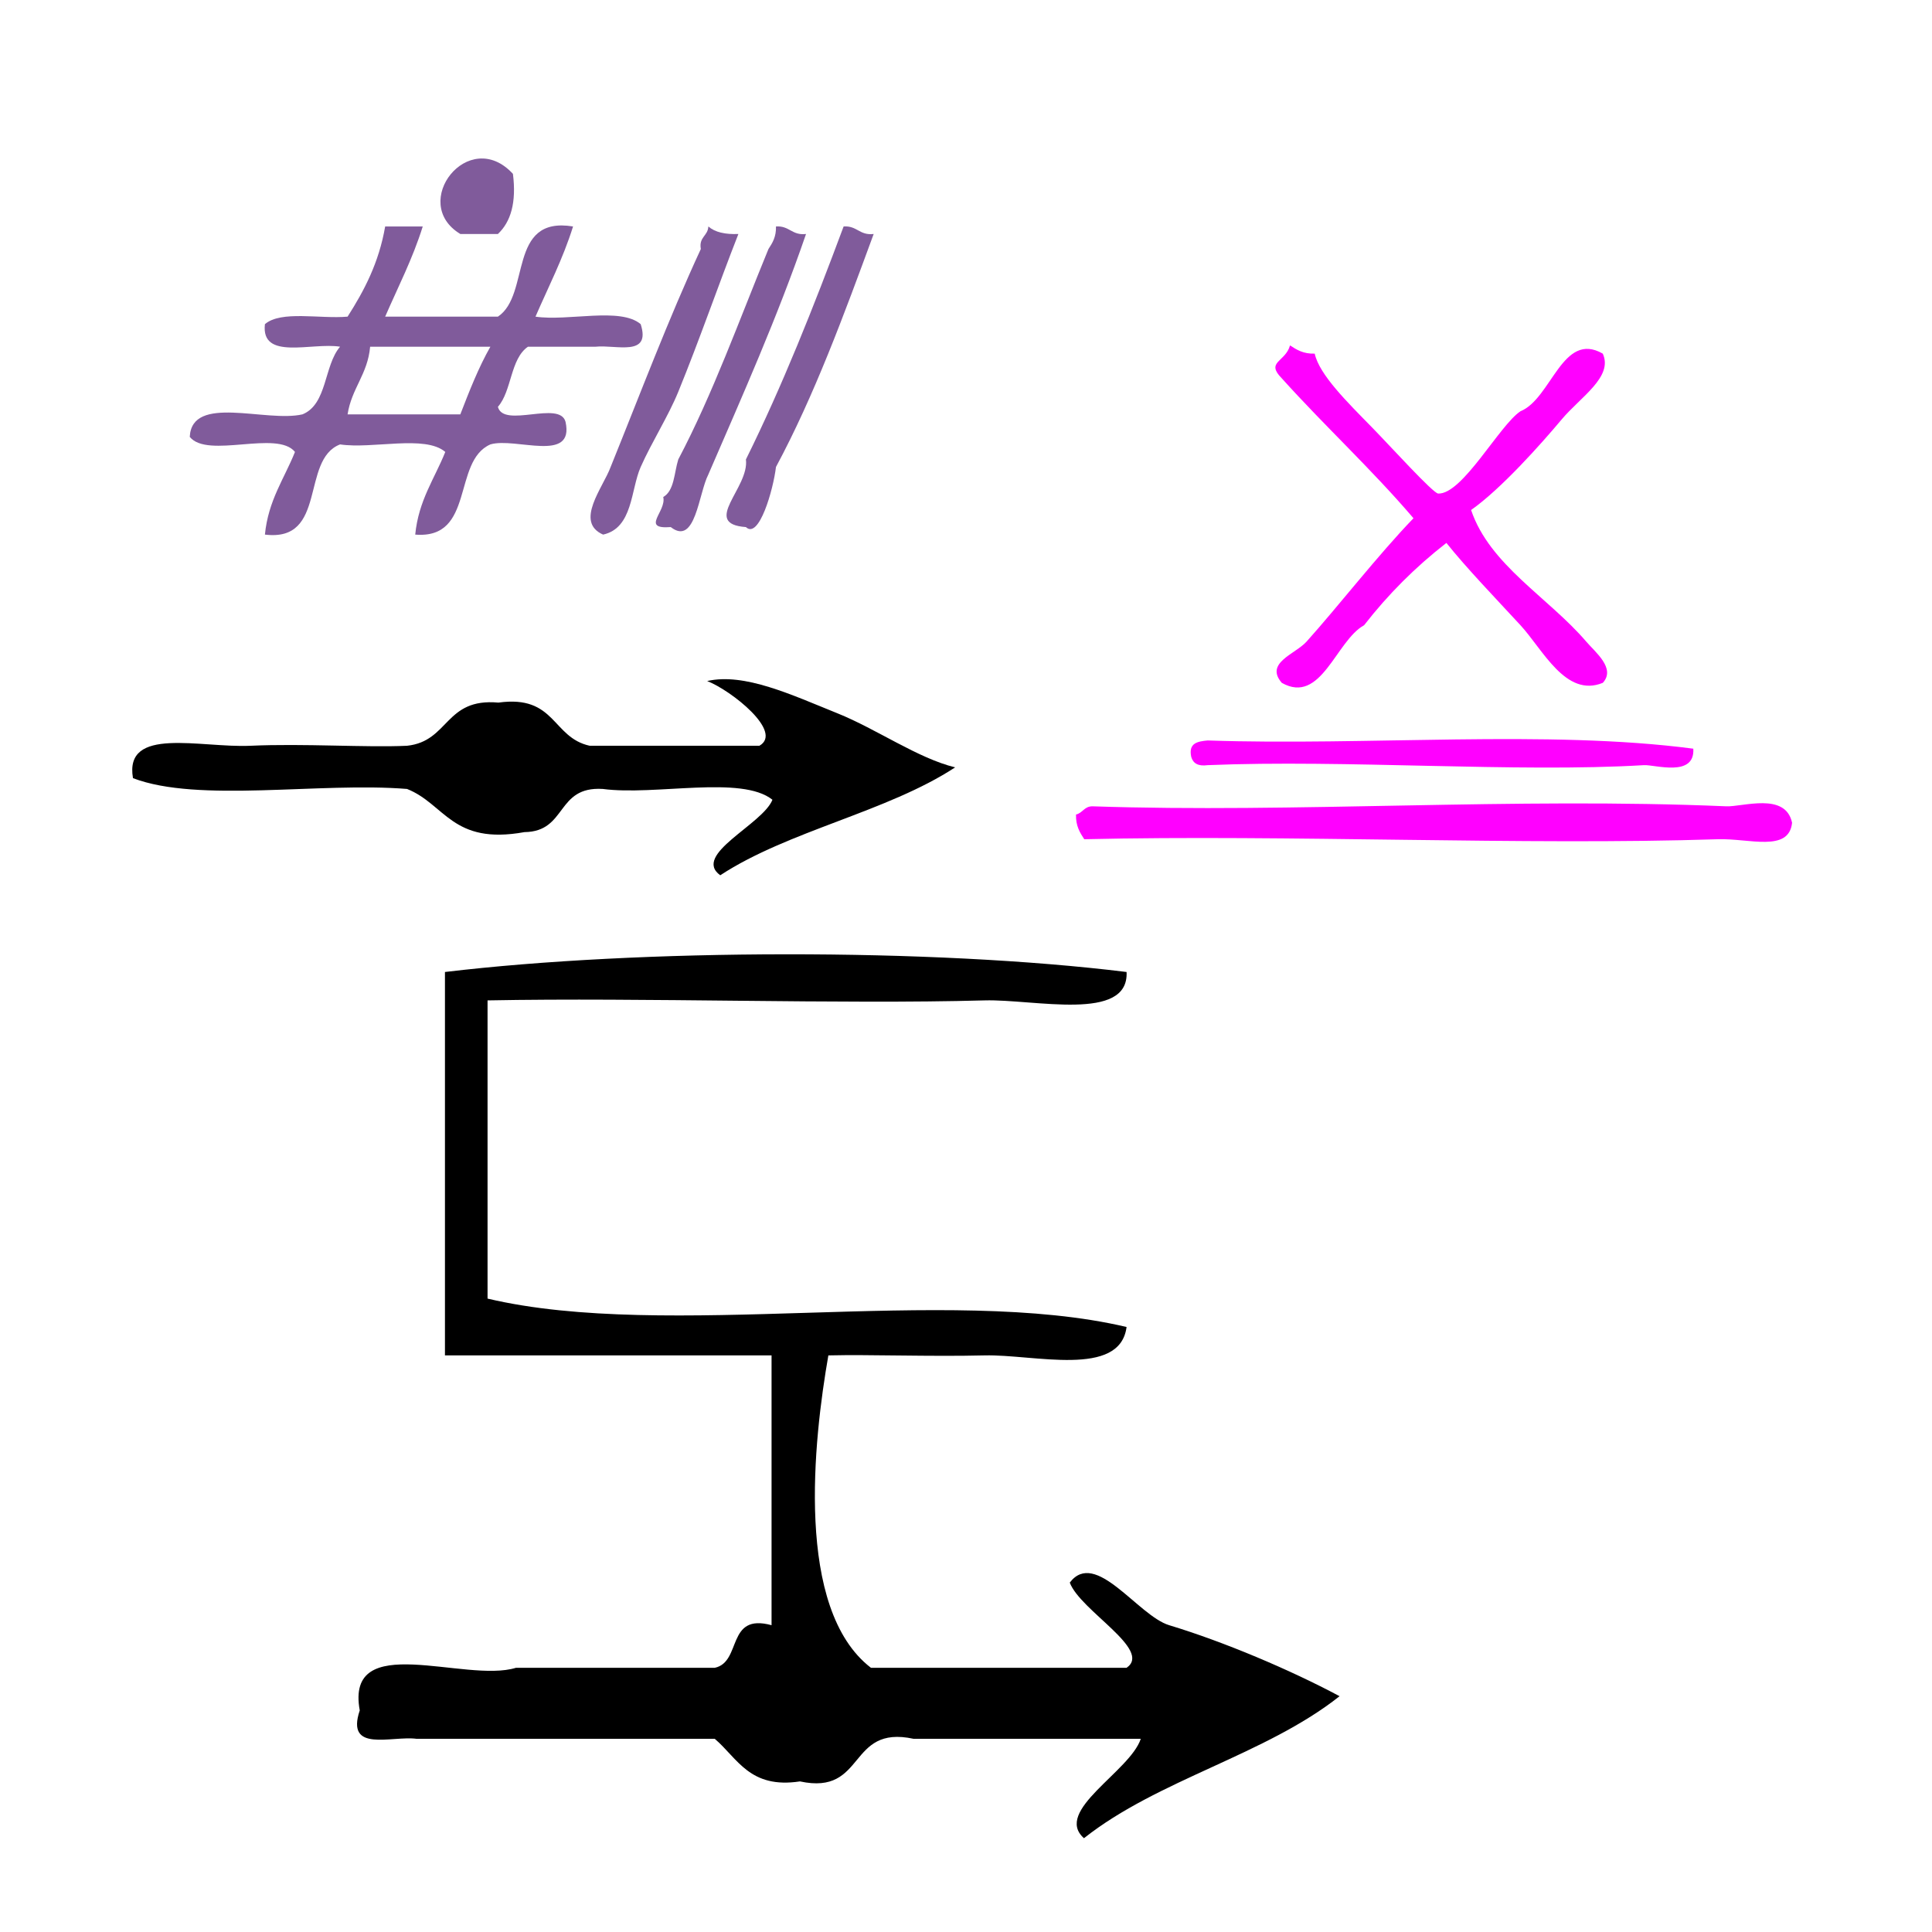
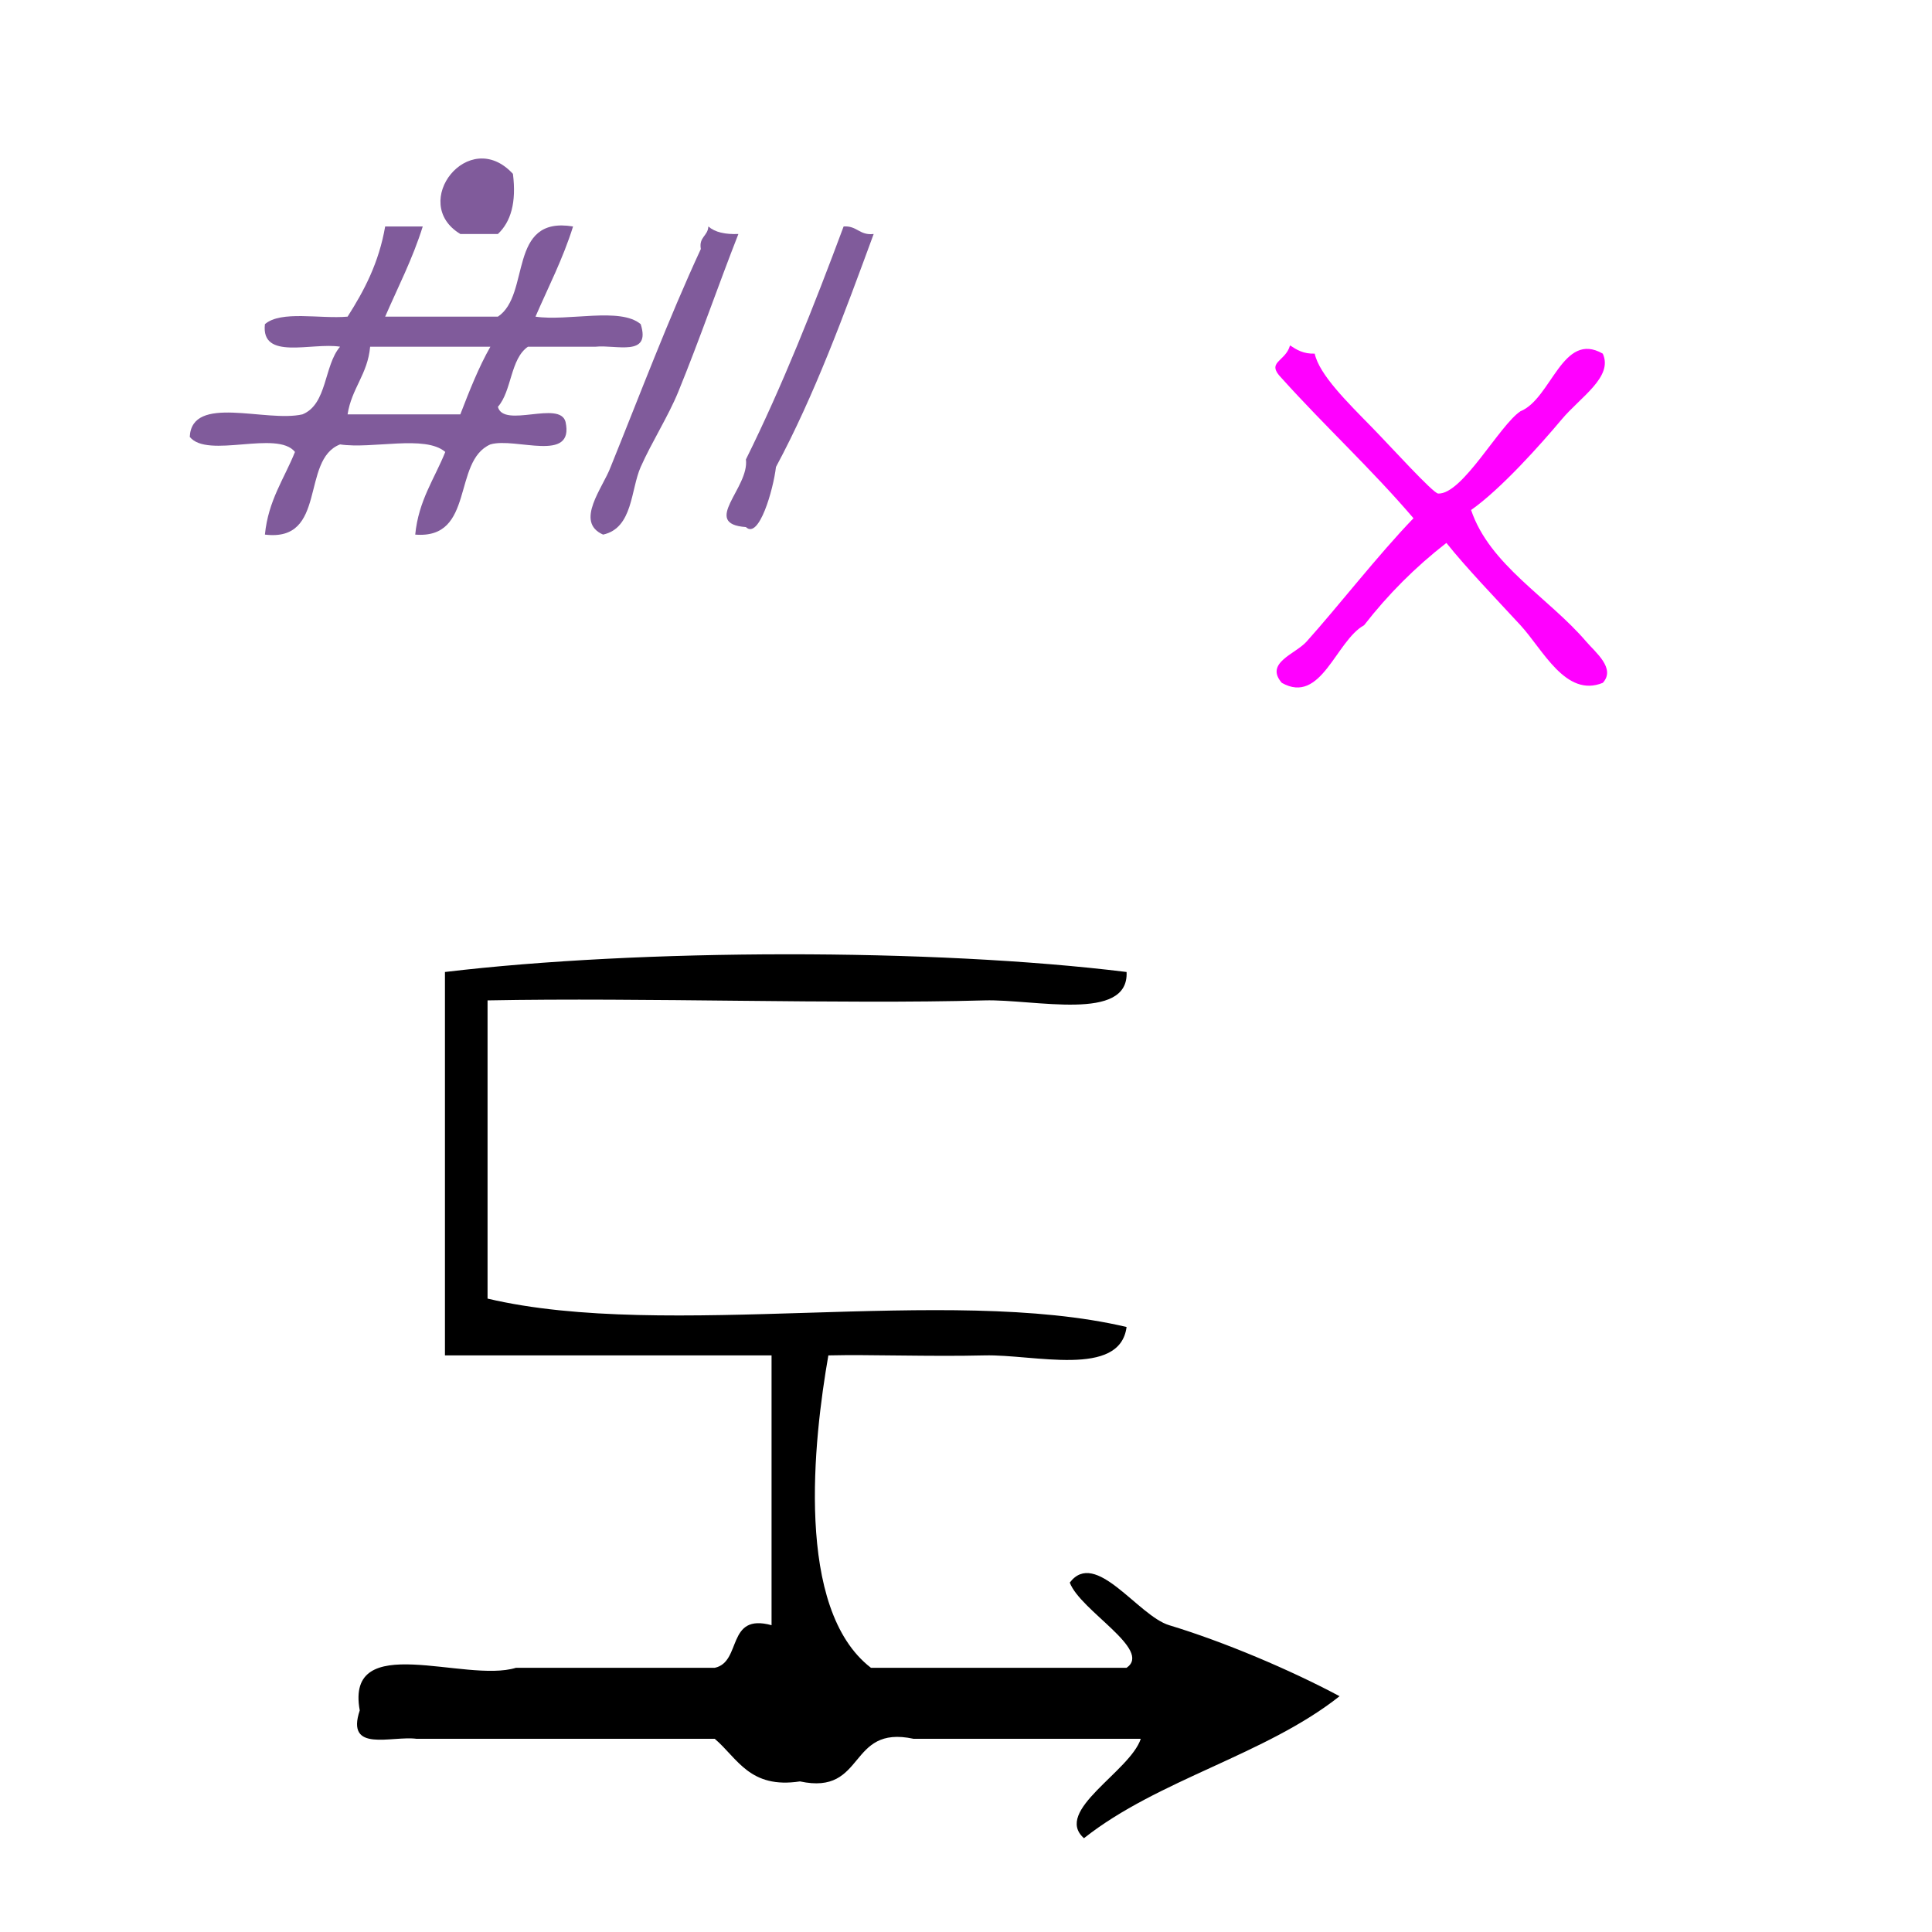
<svg xmlns="http://www.w3.org/2000/svg" xmlns:ns1="http://sodipodi.sourceforge.net/DTD/sodipodi-0.dtd" xmlns:ns2="http://www.inkscape.org/namespaces/inkscape" version="1.1" id="Calque_1" x="0px" y="0px" width="100px" height="100px" viewBox="0 0 100 100" style="enable-background:new 0 0 100 100;" xml:space="preserve" ns1:docname="unideo-23-custom.svg" ns2:version="0.92.3 (2405546, 2018-03-11)">
  <defs id="defs19" />
  <ns1:namedview pagecolor="#ffffff" bordercolor="#666666" borderopacity="1" objecttolerance="10" gridtolerance="10" guidetolerance="10" ns2:pageopacity="0" ns2:pageshadow="2" ns2:window-width="1099" ns2:window-height="696" id="namedview17" showgrid="false" ns2:zoom="1.7828482" ns2:cx="20.920587" ns2:cy="66.606715" ns2:window-x="416" ns2:window-y="49" ns2:window-maximized="0" ns2:current-layer="g10" />
  <g id="g14">
    <g id="g12">
      <g id="g10">
-         <path d="m 39.981,41.395 c -1.598,-1.285 -6.064,-0.199 -8.781,-0.559 -2.437,-0.152 -1.833,2.208 -4.053,2.234 -3.747,0.678 -4.103,-1.448 -6.079,-2.234 -4.51,-0.366 -10.797,0.737 -14.185,-0.559 -0.469,-2.711 3.493,-1.558 6.079,-1.676 2.754,-0.126 5.973,0.098 8.106,0 2.194,-0.234 1.946,-2.487 4.728,-2.234 2.976,-0.413 2.768,1.807 4.729,2.234 2.926,0 5.854,0 8.781,0 1.256,-0.717 -1.45,-2.861 -2.702,-3.351 1.933,-0.44 4.376,0.718 6.755,1.676 2.012,0.81 4.15,2.322 6.079,2.793 -3.517,2.305 -8.642,3.28 -12.158,5.585 -1.472,-1.073 2.192,-2.622 2.702,-3.91 z" id="path8" ns2:connector-curvature="0" style="stroke-width:0.614" />
        <g id="g16" style="fill:#805b9b;fill-opacity:1" transform="matrix(0.389,0,0,0.389,8.072,-1.5)">
          <g id="g14-6" style="fill:#805b9b;fill-opacity:1">
            <g id="g12-6" style="fill:#805b9b;fill-opacity:1">
              <path d="m 47.499,26.989 c 0.484,3.817 -0.284,6.384 -2,8 -1.667,0 -3.333,0 -5,0 -6.862,-4.137 1.12,-14.388 7,-8 z" id="path2" style="fill:#805b9b;fill-opacity:1" ns2:connector-curvature="0" />
              <path d="m 35.499,33.989 c -1.348,4.319 -3.286,8.048 -5,12 5,0 10,0 15,0 4.407,-2.926 1.229,-13.438 10.001,-12 -1.349,4.319 -3.286,8.048 -5,12 4.354,0.646 11.305,-1.304 14,1 1.405,4.406 -3.291,2.709 -6,3 -3,0 -6,0 -9.001,0 -2.368,1.633 -2.129,5.871 -4,8 0.759,2.907 8.24,-0.907 9.001,2 1.209,5.542 -6.658,2.01 -10.001,3 -5.097,2.236 -2.018,12.648 -10,12 0.446,-4.554 2.57,-7.43 4,-11 -2.695,-2.305 -9.645,-0.354 -14,-1 -5.293,2.04 -1.641,13.025 -10,12 0.446,-4.554 2.57,-7.43 4,-11 -2.378,-2.955 -11.622,0.955 -14,-2 0.273,-5.727 10.123,-1.877 15,-3 3.316,-1.351 2.839,-6.493 5,-9 -3.722,-0.611 -10.557,1.892 -10,-3 2.147,-1.853 7.325,-0.675 11,-1 2.209,-3.458 4.167,-7.166 5,-12 1.667,0 3.333,0 5,0 z m -7,16 c -0.325,3.675 -2.467,5.533 -3,9 5,0 10,0 15,0 1.21,-3.123 2.426,-6.24 4,-9 -5.333,0 -10.667,0 -16,0 z" id="path4" style="fill:#805b9b;fill-opacity:1" ns2:connector-curvature="0" />
              <path d="m 73.5,33.989 c 0.89,0.777 2.258,1.075 4,1 -2.686,6.842 -5.131,13.978 -8,21 -1.34,3.276 -3.531,6.688 -5,10 -1.341,3.021 -1.018,8.116 -5,9 -3.84,-1.682 -0.006,-6.258 1,-9 3.938,-9.729 7.674,-19.658 12,-29 -0.281,-1.615 0.945,-1.721 1,-3 z" id="path6" style="fill:#805b9b;fill-opacity:1" ns2:connector-curvature="0" />
-               <path d="m 82.5,33.989 c 1.794,-0.127 2.108,1.225 4,1 -3.839,11.163 -8.471,21.53 -13,32 -1.309,2.549 -1.706,9.564 -5,7 -4.082,0.306 -0.534,-2.088 -1,-4 1.485,-0.847 1.446,-3.22 2,-5 4.602,-8.73 8.114,-18.552 12,-28 0.529,-0.804 1.043,-1.623 1,-3 z" id="path8-8" style="fill:#805b9b;fill-opacity:1" ns2:connector-curvature="0" />
              <path d="m 91.5,33.989 c 1.794,-0.127 2.108,1.225 4,1 -3.943,10.724 -7.875,21.458 -13,31 -0.356,3.026 -2.26,9.675 -4,8 -6.032,-0.435 0.484,-5.223 0,-9 4.858,-9.808 9.02,-20.313 13,-31 z" id="path10" style="fill:#805b9b;fill-opacity:1" ns2:connector-curvature="0" />
            </g>
          </g>
        </g>
        <g transform="matrix(0.735,0,0,0.735,7.159,35.519)" id="g8-6">
          <g id="g6-46">
            <g id="g4-53">
              <path ns2:connector-curvature="0" d="m 70.595,74.124 c -5.334,0 -10.668,0 -16,0 -4.679,-1.011 -3.322,4.011 -8.001,3 -3.538,0.538 -4.382,-1.617 -6,-3 -7,0 -14,0 -21,0 -1.771,-0.228 -5.008,1.008 -4,-2 -1.045,-5.712 7.436,-1.897 11,-3 4.667,0 9.333,0 14,0 1.928,-0.406 0.79,-3.877 4,-3 0,-6.333 0,-12.667 0,-19 -7.667,0 -15.333,0 -23,0 0,-9 0,-18 0,-27 13.702,-1.636 34.308,-1.688 48.001,0 0.174,3.552 -6.499,1.903 -10,2 -10.259,0.284 -23.973,-0.212 -35.001,0 0,7 0,14 0,21 12.672,2.995 32.328,-0.994 45.001,2 -0.467,3.603 -6.534,1.915 -10,2 -3.851,0.095 -8.084,-0.072 -11.001,0 -1.039,5.949 -2.38,17.863 3,22 6.001,0 12.001,0 18.001,0 1.847,-1.27 -3.255,-4.013 -4,-6 1.811,-2.396 4.8,2.335 7,3 3.842,1.161 8.527,3.143 12,5 -5.207,4.127 -12.794,5.873 -18,10 -2.178,-1.922 3.246,-4.696 4,-7 z" id="path2-39" />
            </g>
          </g>
        </g>
        <g id="g12-1" style="fill:#ff00ff" transform="matrix(0.426,0,0,0.426,52.926,9.426)">
          <g id="g10-5" style="fill:#ff00ff">
            <g id="g8" style="fill:#ff00ff">
              <path d="m 32.5,19.841 c 0.805,0.529 1.624,1.043 3,1 0.563,2.563 3.944,5.878 7,9 2.127,2.175 7.384,7.975 8,8 2.947,0.126 7.446,-8.312 10.001,-10 3.772,-1.53 5.102,-9.813 10,-7 1.294,2.831 -2.714,5.272 -5,8 -2.484,2.964 -7.353,8.438 -11,11 2.255,6.691 9.382,10.604 14,16 1.093,1.277 3.614,3.259 2,5 -4.502,1.841 -7.282,-4.055 -10,-7 -3.066,-3.322 -6.519,-6.9 -9.001,-10 -3.752,2.915 -7.085,6.248 -10,10 -3.425,1.879 -5.205,9.711 -10,7 -2.106,-2.43 1.643,-3.49 3,-5 3.763,-4.183 8.688,-10.528 13,-15 -5.063,-5.936 -10.791,-11.209 -16,-17 -2.009,-2.038 0.443,-1.961 1,-4 z" id="path2-1" style="fill:#ff00ff" ns2:connector-curvature="0" />
-               <path d="m 81.501,68.841 c 0.211,3.524 -4.671,1.921 -6,2 -15.552,0.929 -36.229,-0.696 -53.001,0 -1.163,0.162 -1.778,-0.221 -2,-1 -0.368,-1.701 0.78,-1.887 2,-2 19.335,0.665 41.331,-1.331 59.001,1 z" id="path4-2" style="fill:#ff00ff" ns2:connector-curvature="0" />
-               <path d="m 93.501,77.841 c -0.382,3.635 -5.232,1.877 -9,2 -23.535,0.77 -52.226,-0.576 -77.001,0 -0.528,-0.805 -1.043,-1.623 -1,-3 0.811,-0.189 0.997,-1.003 2,-1 24.476,0.836 51.235,-1.104 77.001,0 1.998,0.086 7.207,-1.759 8,2 z" id="path6-0" style="fill:#ff00ff" ns2:connector-curvature="0" />
            </g>
          </g>
        </g>
      </g>
    </g>
  </g>
</svg>